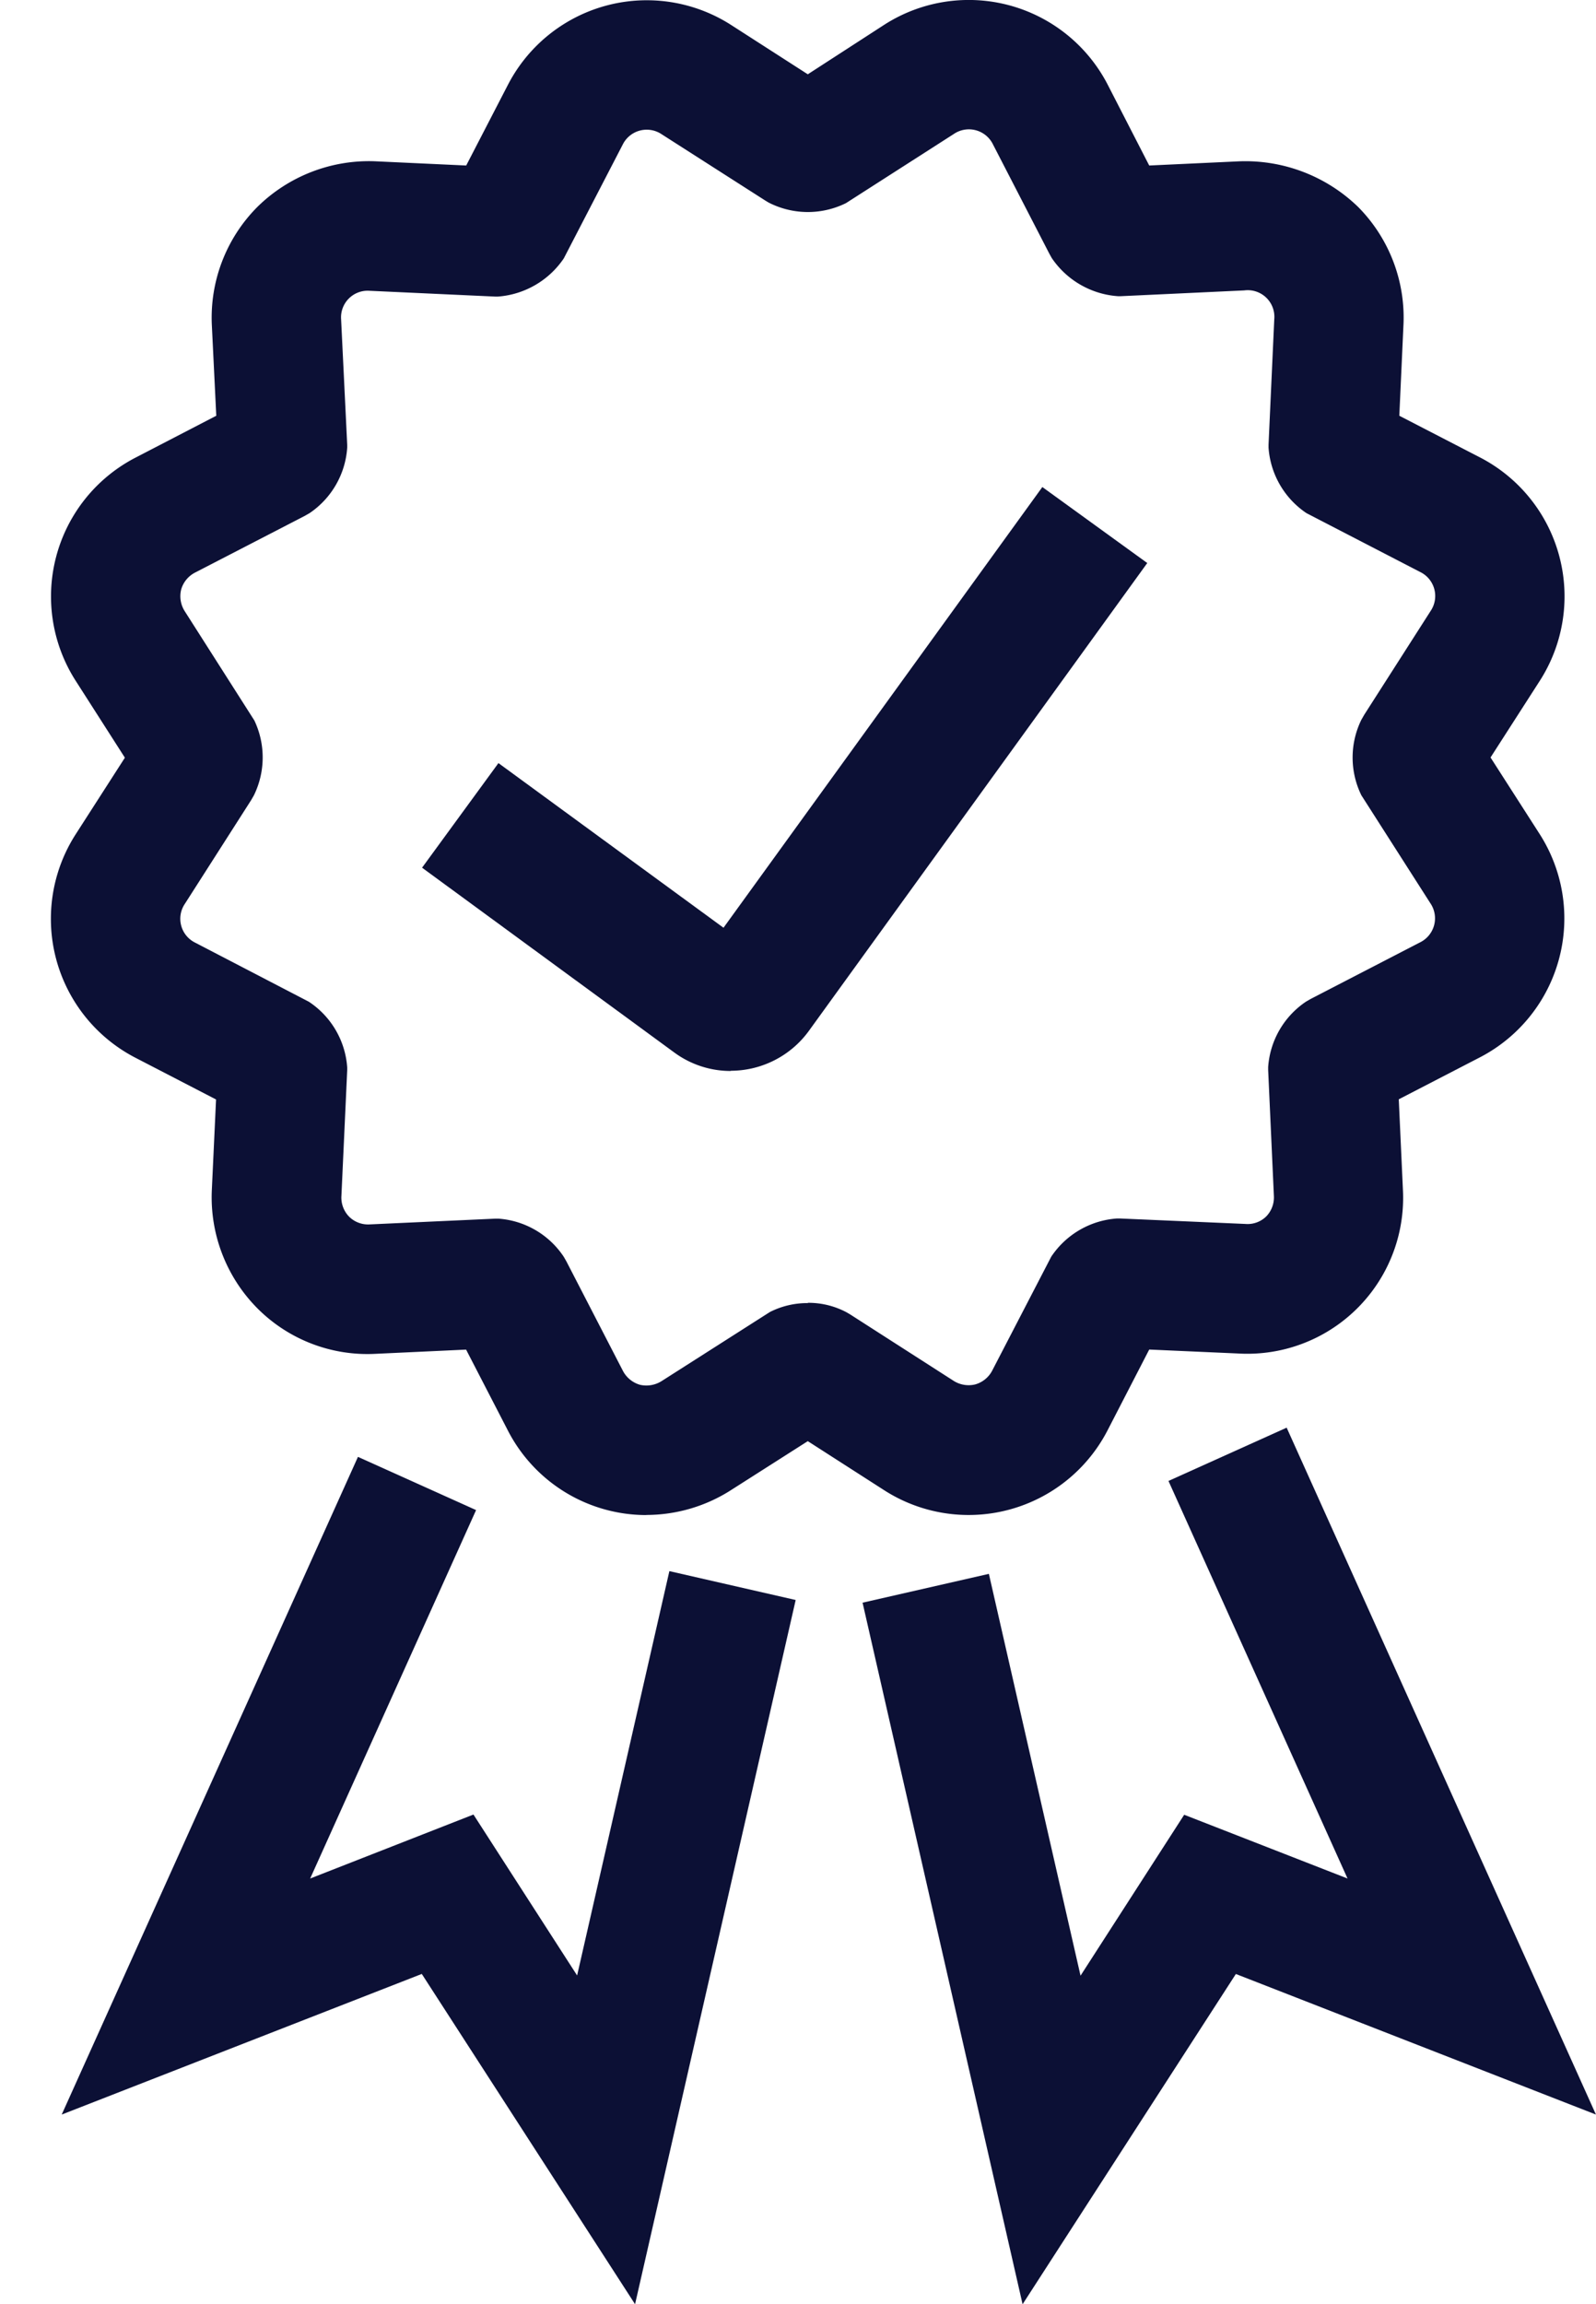
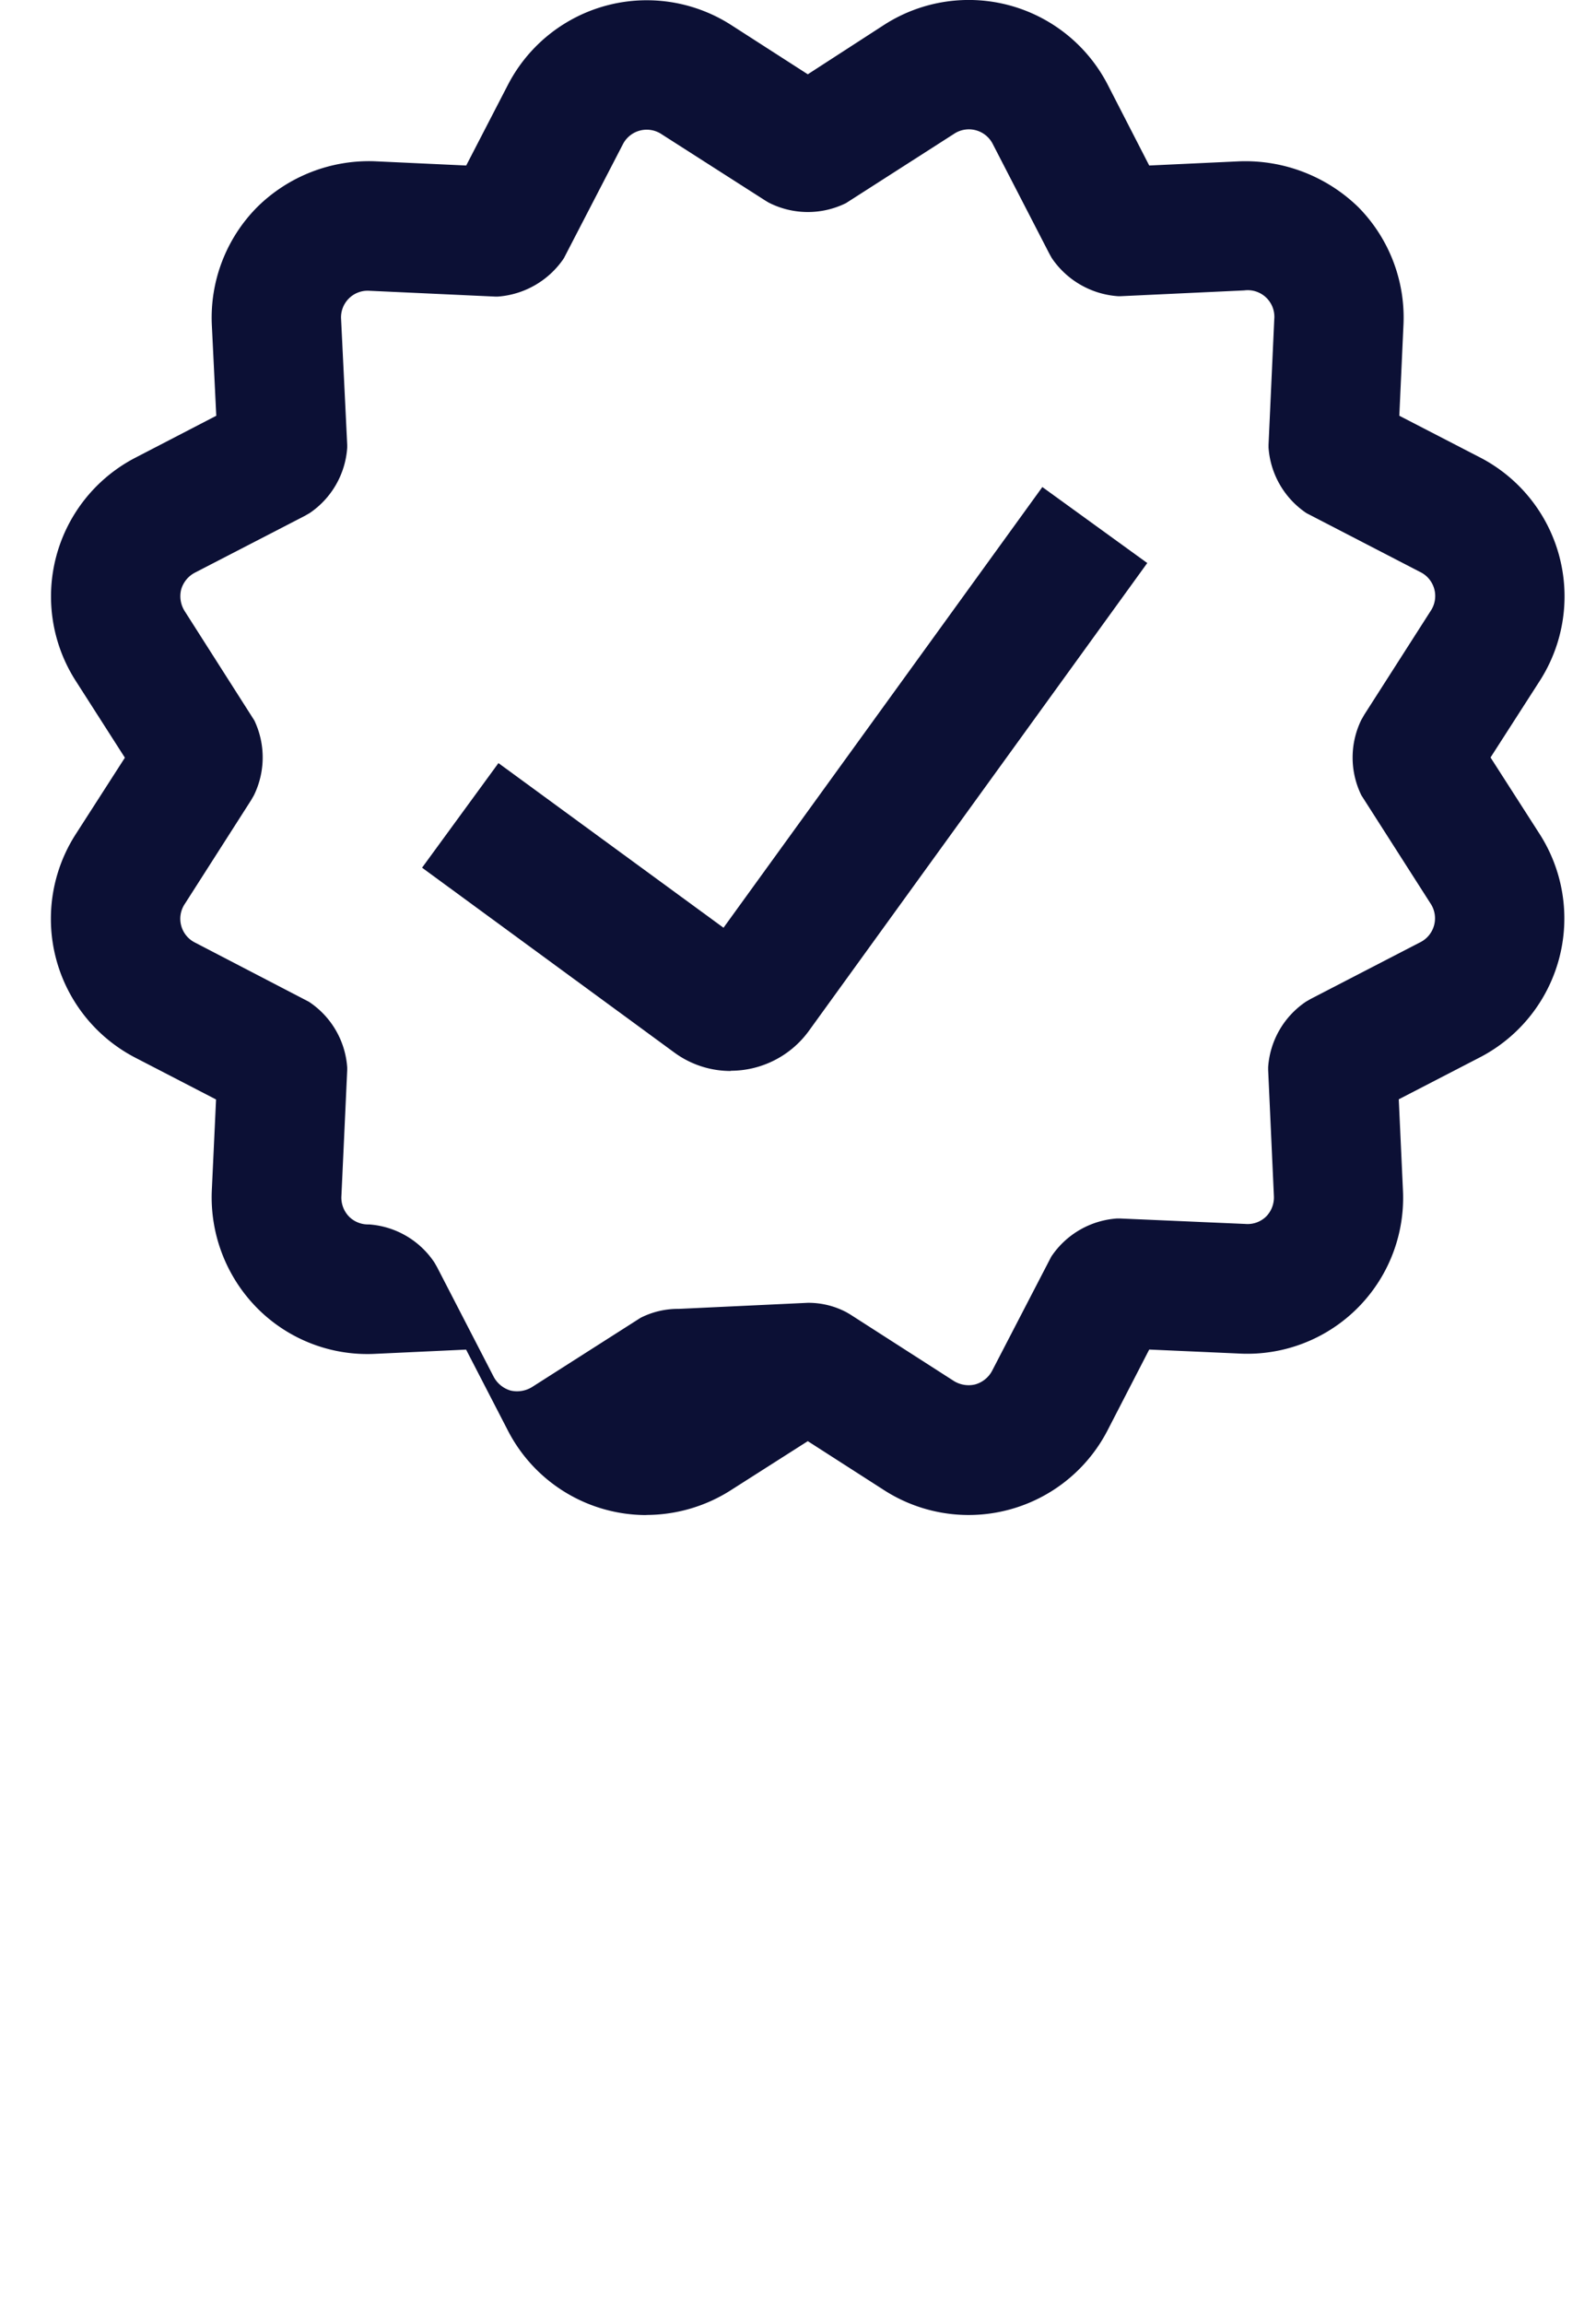
<svg xmlns="http://www.w3.org/2000/svg" id="Group_7778" data-name="Group 7778" width="29.253" height="42.211" viewBox="0 0 29.253 42.211">
  <defs>
    <clipPath id="clip-path">
      <rect id="Rectangle_7429" data-name="Rectangle 7429" width="29.253" height="42.211" fill="none" />
    </clipPath>
  </defs>
-   <path id="Path_16879" data-name="Path 16879" d="M1.905,57l6.6-2.576,3.909,6.05,2.944-12.9-2.315-.529-1.691,7.407-1.9-2.948L6.459,52.676,9.5,45.927l-2.165-.975Z" transform="translate(-0.774 -18.264)" fill="#0c1035" />
-   <path id="Path_16880" data-name="Path 16880" d="M32.234,45.027l3.282,7.283-2.994-1.168-1.9,2.948-1.68-7.361-2.315.528,2.933,12.852,3.909-6.05,6.6,2.575L34.4,44.051Z" transform="translate(-10.817 -17.898)" fill="#0c1035" />
  <g id="Group_7777" data-name="Group 7777" transform="translate(0 0)">
    <g id="Group_7776" data-name="Group 7776" clip-path="url(#clip-path)">
-       <path id="Path_16881" data-name="Path 16881" d="M12.485,27.754a2.854,2.854,0,0,1-2.546-1.56l-.76-1.471L7.524,24.8a2.845,2.845,0,0,1-2.171-.834,2.887,2.887,0,0,1-.834-2.175l.077-1.65-1.471-.761a2.865,2.865,0,0,1-1.1-4.1l.9-1.4-.893-1.395a2.863,2.863,0,0,1,1.1-4.108L4.6,7.616,4.519,5.96a2.875,2.875,0,0,1,.834-2.169A2.916,2.916,0,0,1,7.5,2.954l1.681.078.761-1.471a2.865,2.865,0,0,1,4.1-1.1l1.4.9L16.834.46a2.866,2.866,0,0,1,4.107,1.095L21.7,3.032l1.655-.077a2.97,2.97,0,0,1,2.177.839,2.879,2.879,0,0,1,.827,2.179l-.075,1.643,1.472.76a2.865,2.865,0,0,1,1.1,4.1l-.9,1.4.894,1.393a2.866,2.866,0,0,1-1.1,4.106l-1.476.763.076,1.656a2.856,2.856,0,0,1-3.025,3L21.7,24.722l-.759,1.471a2.866,2.866,0,0,1-4.108,1.1L15.442,26.4l-1.4.892a2.884,2.884,0,0,1-1.561.46m2.958-3.886a1.486,1.486,0,0,1,.716.175l.063.037,1.892,1.214a.515.515,0,0,0,.4.069.506.506,0,0,0,.316-.261l1.078-2.079a1.58,1.58,0,0,1,1.206-.7l.052,0,2.3.1a.486.486,0,0,0,.386-.141.5.5,0,0,0,.137-.372l-.105-2.308,0-.052a1.574,1.574,0,0,1,.695-1.2l.087-.05,2-1.034a.491.491,0,0,0,.191-.718l-1.265-1.978a1.572,1.572,0,0,1,0-1.382l.054-.094,1.216-1.9a.489.489,0,0,0-.192-.714L24.582,9.4a1.578,1.578,0,0,1-.695-1.2l0-.053.105-2.3a.488.488,0,0,0-.55-.527l-2.266.106h-.047a1.6,1.6,0,0,1-1.216-.7l-.046-.083-1.032-2a.491.491,0,0,0-.716-.189L16.142,3.721a1.577,1.577,0,0,1-1.421-.012l-.058-.035-1.9-1.215a.491.491,0,0,0-.714.191L10.97,4.733a1.6,1.6,0,0,1-1.209.7l-.049,0-2.3-.106a.488.488,0,0,0-.524.521L7,8.148,7,8.2a1.575,1.575,0,0,1-.69,1.2l-.091.052-2,1.033a.505.505,0,0,0-.262.313.511.511,0,0,0,.066.4l1.275,2a1.578,1.578,0,0,1-.009,1.373l-.049.085-1.215,1.9a.488.488,0,0,0,.192.714l2.079,1.08A1.572,1.572,0,0,1,7,19.554l0,.05-.106,2.3a.5.5,0,0,0,.141.384.494.494,0,0,0,.365.142l2.318-.106.052,0a1.571,1.571,0,0,1,1.2.7l.047.082,1.033,2a.515.515,0,0,0,.314.261.523.523,0,0,0,.4-.068l1.984-1.265a1.516,1.516,0,0,1,.7-.163" transform="translate(-0.636 0)" fill="#0c1035" />
+       <path id="Path_16881" data-name="Path 16881" d="M12.485,27.754a2.854,2.854,0,0,1-2.546-1.56l-.76-1.471L7.524,24.8a2.845,2.845,0,0,1-2.171-.834,2.887,2.887,0,0,1-.834-2.175l.077-1.65-1.471-.761a2.865,2.865,0,0,1-1.1-4.1l.9-1.4-.893-1.395a2.863,2.863,0,0,1,1.1-4.108L4.6,7.616,4.519,5.96a2.875,2.875,0,0,1,.834-2.169A2.916,2.916,0,0,1,7.5,2.954l1.681.078.761-1.471a2.865,2.865,0,0,1,4.1-1.1l1.4.9L16.834.46a2.866,2.866,0,0,1,4.107,1.095L21.7,3.032l1.655-.077a2.97,2.97,0,0,1,2.177.839,2.879,2.879,0,0,1,.827,2.179l-.075,1.643,1.472.76a2.865,2.865,0,0,1,1.1,4.1l-.9,1.4.894,1.393a2.866,2.866,0,0,1-1.1,4.106l-1.476.763.076,1.656a2.856,2.856,0,0,1-3.025,3L21.7,24.722l-.759,1.471a2.866,2.866,0,0,1-4.108,1.1L15.442,26.4l-1.4.892a2.884,2.884,0,0,1-1.561.46m2.958-3.886a1.486,1.486,0,0,1,.716.175l.063.037,1.892,1.214a.515.515,0,0,0,.4.069.506.506,0,0,0,.316-.261l1.078-2.079a1.58,1.58,0,0,1,1.206-.7l.052,0,2.3.1a.486.486,0,0,0,.386-.141.5.5,0,0,0,.137-.372l-.105-2.308,0-.052a1.574,1.574,0,0,1,.695-1.2l.087-.05,2-1.034a.491.491,0,0,0,.191-.718l-1.265-1.978a1.572,1.572,0,0,1,0-1.382l.054-.094,1.216-1.9a.489.489,0,0,0-.192-.714L24.582,9.4a1.578,1.578,0,0,1-.695-1.2l0-.053.105-2.3a.488.488,0,0,0-.55-.527l-2.266.106h-.047a1.6,1.6,0,0,1-1.216-.7l-.046-.083-1.032-2a.491.491,0,0,0-.716-.189L16.142,3.721a1.577,1.577,0,0,1-1.421-.012l-.058-.035-1.9-1.215a.491.491,0,0,0-.714.191L10.97,4.733a1.6,1.6,0,0,1-1.209.7l-.049,0-2.3-.106a.488.488,0,0,0-.524.521L7,8.148,7,8.2a1.575,1.575,0,0,1-.69,1.2l-.091.052-2,1.033a.505.505,0,0,0-.262.313.511.511,0,0,0,.066.4l1.275,2a1.578,1.578,0,0,1-.009,1.373l-.049.085-1.215,1.9a.488.488,0,0,0,.192.714l2.079,1.08A1.572,1.572,0,0,1,7,19.554l0,.05-.106,2.3a.5.5,0,0,0,.141.384.494.494,0,0,0,.365.142a1.571,1.571,0,0,1,1.2.7l.047.082,1.033,2a.515.515,0,0,0,.314.261.523.523,0,0,0,.4-.068l1.984-1.265a1.516,1.516,0,0,1,.7-.163" transform="translate(-0.636 0)" fill="#0c1035" />
      <path id="Path_16882" data-name="Path 16882" d="M18.688,25.724a1.744,1.744,0,0,1-1.032-.337L13.031,22l1.4-1.916L18.556,23.1,24.4,15.027l1.923,1.392L20.113,25a1.772,1.772,0,0,1-1.425.72" transform="translate(-5.295 -6.105)" fill="#0c1035" />
    </g>
  </g>
</svg>